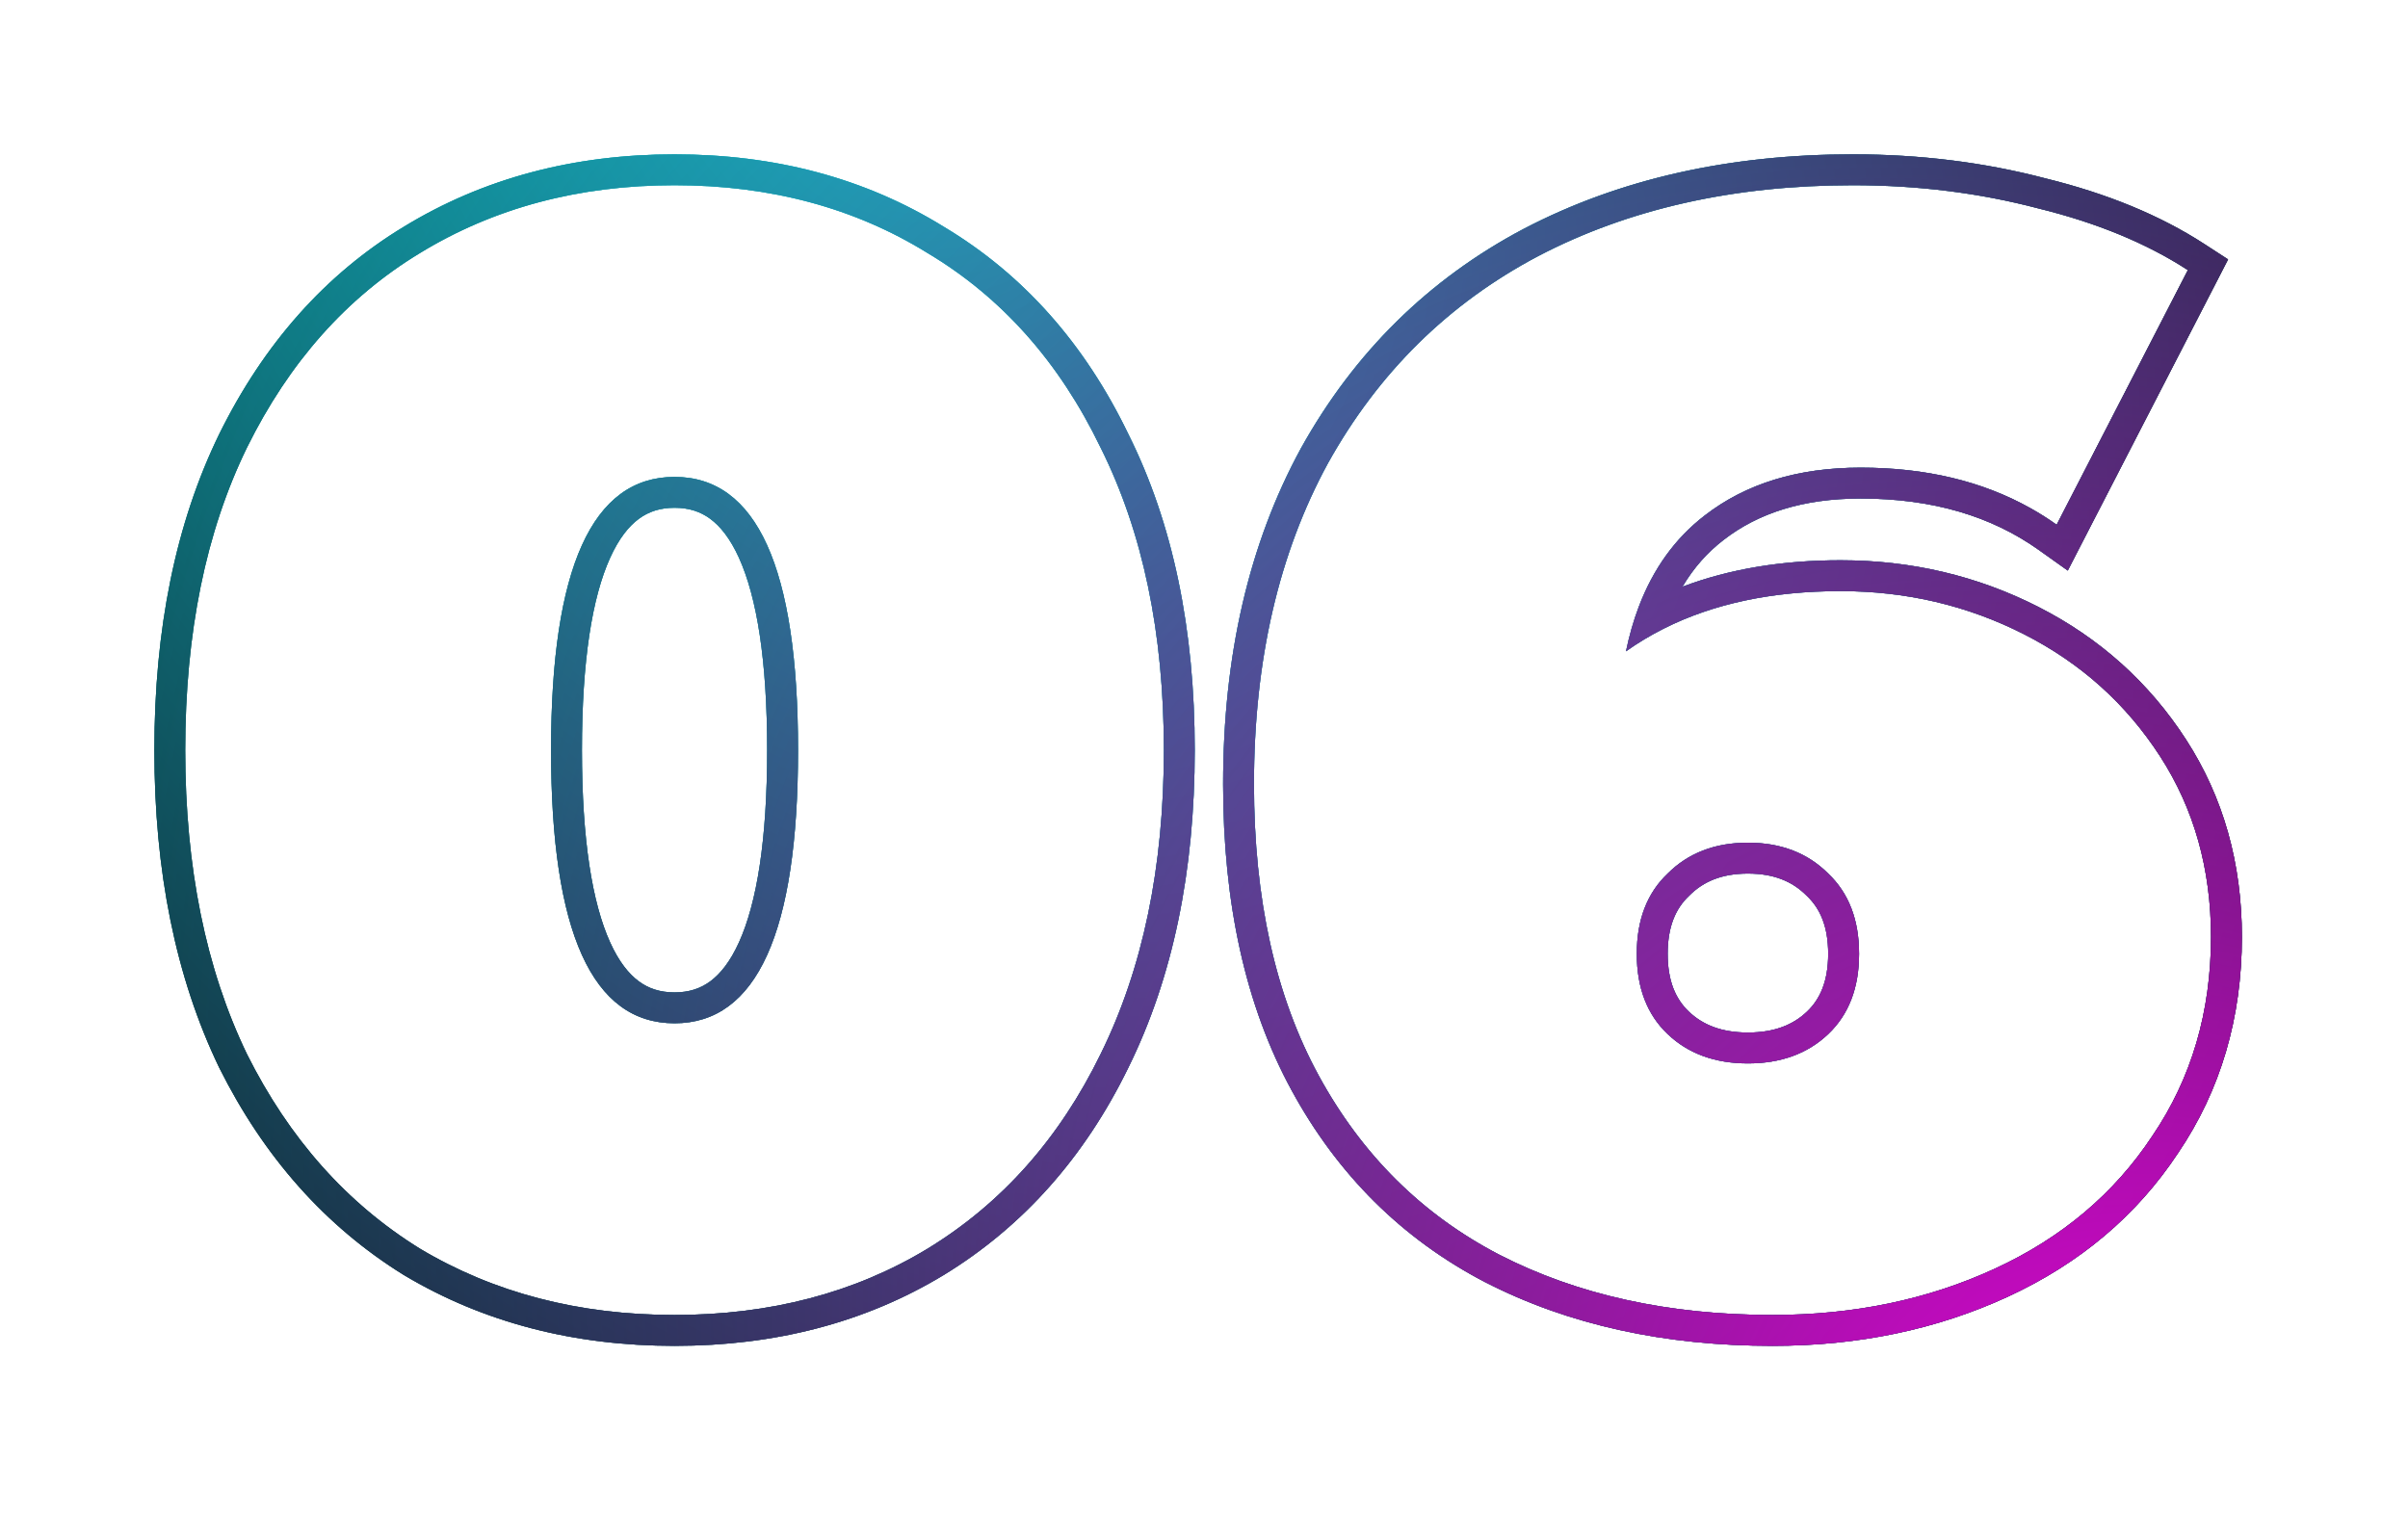
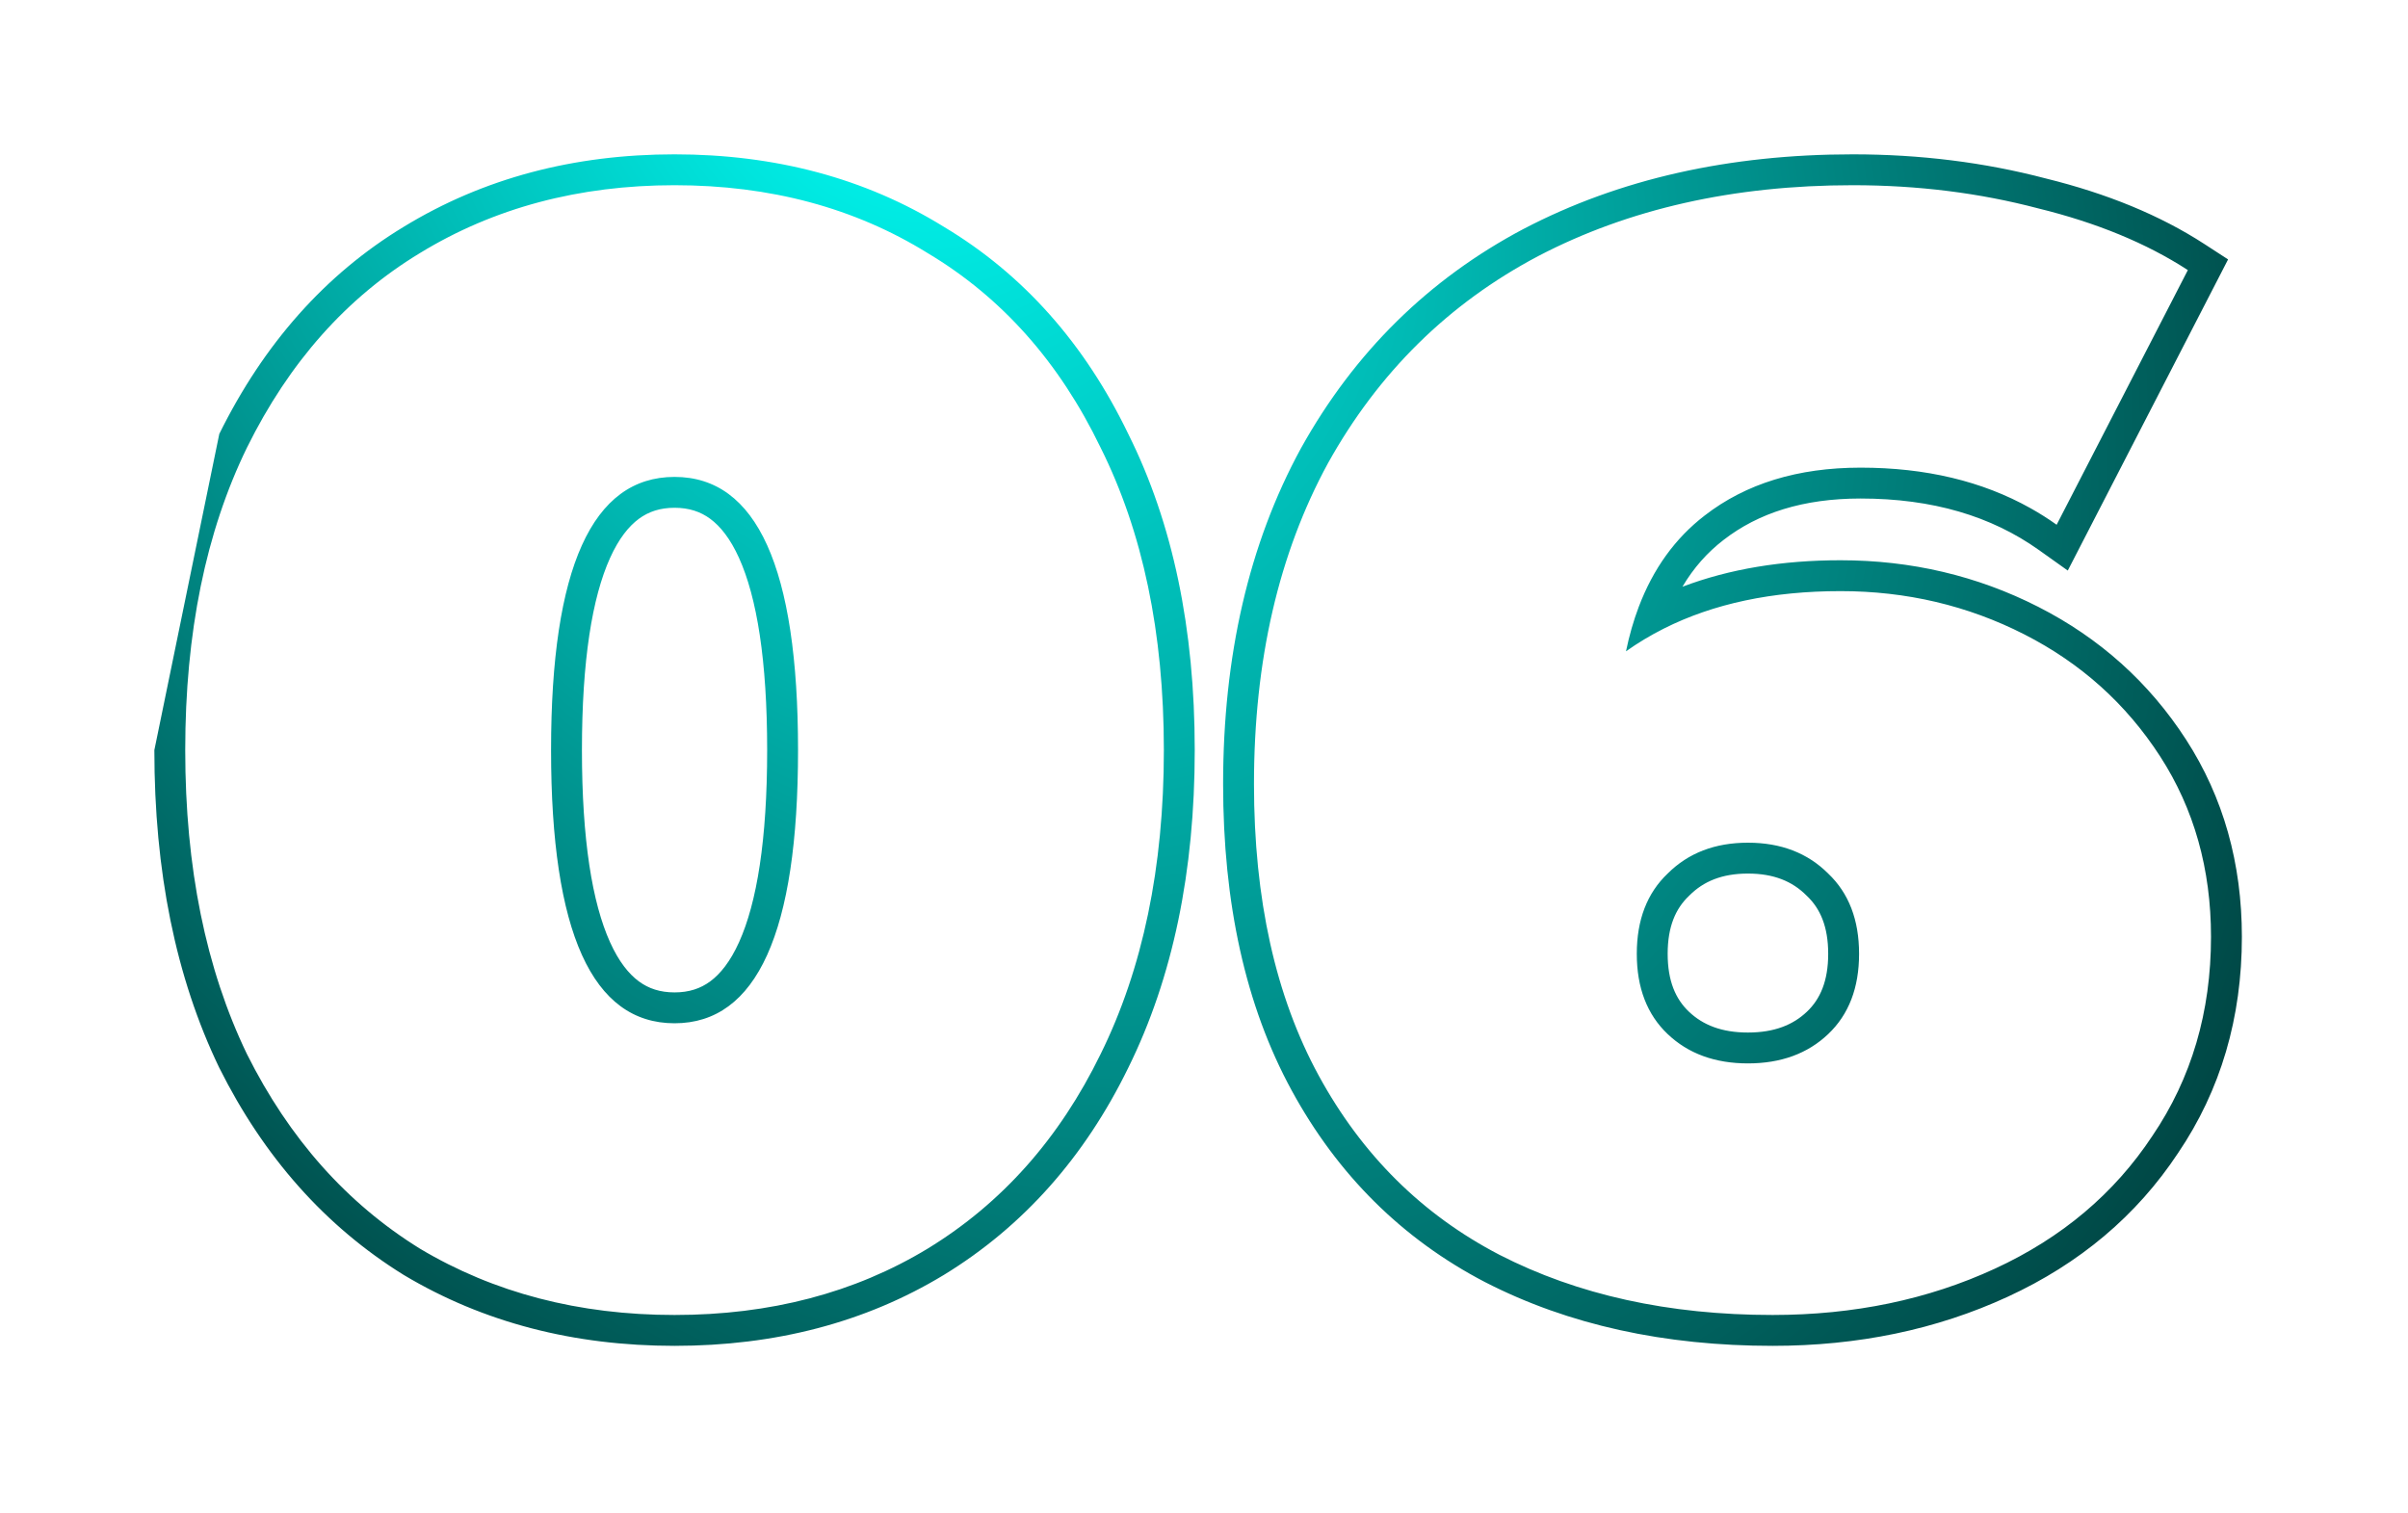
<svg xmlns="http://www.w3.org/2000/svg" width="156" height="98" viewBox="0 0 156 98" fill="none">
  <g filter="url(#filter0_f)">
-     <path fill-rule="evenodd" clip-rule="evenodd" d="M26.16 82.609L26.146 82.6C21.068 79.453 17.093 74.959 14.211 69.194L14.205 69.181L14.198 69.168C11.374 63.308 10 56.431 10 48.6C10 40.77 11.374 33.922 14.203 28.123L14.207 28.114C17.088 22.281 21.067 17.777 26.161 14.691C31.305 11.548 37.172 10 43.7 10C50.223 10 56.058 11.546 61.14 14.691C66.298 17.776 70.279 22.28 73.095 28.119C75.993 33.92 77.4 40.769 77.4 48.6C77.4 56.436 75.991 63.318 73.095 69.182C70.275 74.96 66.293 79.459 61.143 82.607L61.136 82.611C56.054 85.689 50.22 87.2 43.7 87.2C37.179 87.2 31.317 85.689 26.174 82.617L26.16 82.609ZM71.3 68.3C74.033 62.767 75.4 56.2 75.4 48.6C75.4 41 74.033 34.467 71.3 29C68.633 23.467 64.9 19.267 60.1 16.4C55.367 13.467 49.9 12 43.7 12C37.5 12 32 13.467 27.2 16.4C22.467 19.267 18.733 23.467 16 29C13.333 34.467 12 41 12 48.6C12 56.2 13.333 62.767 16 68.3C18.733 73.767 22.467 77.967 27.2 80.9C32 83.767 37.5 85.2 43.7 85.2C49.9 85.2 55.367 83.767 60.1 80.9C64.9 77.967 68.633 73.767 71.3 68.3ZM47.877 61.051C49.034 58.493 49.7 54.412 49.7 48.6C49.7 42.788 49.034 38.707 47.877 36.149C47.31 34.894 46.666 34.098 46.013 33.616C45.383 33.151 44.639 32.9 43.7 32.9C42.761 32.9 42.017 33.151 41.387 33.616C40.734 34.098 40.09 34.894 39.523 36.149C38.366 38.707 37.7 42.788 37.7 48.6C37.7 54.412 38.366 58.493 39.523 61.051C40.09 62.306 40.734 63.102 41.387 63.584C42.017 64.049 42.761 64.3 43.7 64.3C44.639 64.3 45.383 64.049 46.013 63.584C46.666 63.102 47.31 62.306 47.877 61.051ZM131.542 32.926C128.418 31.175 124.75 30.3 120.538 30.3C116.472 30.3 113.105 31.333 110.438 33.4C108.527 34.87 107.102 36.845 106.163 39.324C105.825 40.217 105.55 41.176 105.338 42.2C106.112 41.651 106.929 41.16 107.79 40.727C111.004 39.109 114.82 38.3 119.238 38.3C123.505 38.3 127.472 39.233 131.138 41.1C134.805 42.967 137.738 45.6 139.938 49C142.138 52.4 143.238 56.3 143.238 60.7C143.238 65.567 141.972 69.867 139.438 73.6C136.972 77.333 133.572 80.2 129.238 82.2C124.905 84.2 120.105 85.2 114.838 85.2C108.105 85.2 102.205 83.9 97.138 81.3C92.138 78.7 88.238 74.833 85.438 69.7C82.638 64.567 81.238 58.267 81.238 50.8C81.238 42.8 82.838 35.867 86.038 30C89.305 24.133 93.838 19.667 99.638 16.6C105.505 13.533 112.305 12 120.038 12C124.238 12 128.238 12.5 132.038 13.5C135.838 14.433 139.072 15.767 141.738 17.5L133.238 34C132.692 33.611 132.126 33.253 131.542 32.926ZM132.531 11.562C128.559 10.518 124.392 10 120.038 10C112.037 10 104.909 11.588 98.712 14.828L98.703 14.832C92.553 18.084 87.741 22.831 84.291 29.027L84.287 29.035L84.282 29.042C80.894 35.255 79.238 42.531 79.238 50.8C79.238 58.511 80.684 65.16 83.683 70.658C86.665 76.126 90.849 80.284 96.216 83.075L96.225 83.079C101.622 85.849 107.845 87.2 114.838 87.2C120.364 87.2 125.454 86.149 130.076 84.016C134.721 81.873 138.416 78.772 141.101 74.712C143.872 70.623 145.238 65.929 145.238 60.7C145.238 55.949 144.045 51.665 141.617 47.913C139.223 44.213 136.021 41.342 132.046 39.318C128.087 37.303 123.808 36.3 119.238 36.3C115.467 36.3 112.041 36.86 108.995 38.016C109.717 36.794 110.609 35.792 111.658 34.985L111.663 34.981C113.912 33.238 116.821 32.3 120.538 32.3C125.198 32.3 129.007 33.444 132.079 35.63L133.959 36.968L144.344 16.808L142.828 15.823C139.94 13.946 136.494 12.537 132.531 11.562ZM117.042 58.032L117.024 58.014C116.116 57.106 114.917 56.6 113.238 56.6C111.559 56.6 110.36 57.106 109.452 58.014L109.434 58.032L109.416 58.05C108.557 58.866 108.038 60.032 108.038 61.8C108.038 63.568 108.557 64.734 109.416 65.55C110.318 66.407 111.53 66.9 113.238 66.9C114.947 66.9 116.158 66.407 117.061 65.55C117.92 64.734 118.438 63.568 118.438 61.8C118.438 60.032 117.92 58.866 117.061 58.05L117.042 58.032ZM51.7 48.6C51.7 60.4 49.033 66.3 43.7 66.3C38.367 66.3 35.7 60.4 35.7 48.6C35.7 36.8 38.367 30.9 43.7 30.9C49.033 30.9 51.7 36.8 51.7 48.6ZM118.438 67C117.105 68.267 115.372 68.9 113.238 68.9C111.105 68.9 109.372 68.267 108.038 67C106.705 65.733 106.038 64 106.038 61.8C106.038 59.6 106.705 57.867 108.038 56.6C109.372 55.267 111.105 54.6 113.238 54.6C115.372 54.6 117.105 55.267 118.438 56.6C119.772 57.867 120.438 59.6 120.438 61.8C120.438 64 119.772 65.733 118.438 67Z" fill="url(#paint0_radial)" />
-     <path fill-rule="evenodd" clip-rule="evenodd" d="M26.16 82.609L26.146 82.6C21.068 79.453 17.093 74.959 14.211 69.194L14.205 69.181L14.198 69.168C11.374 63.308 10 56.431 10 48.6C10 40.77 11.374 33.922 14.203 28.123L14.207 28.114C17.088 22.281 21.067 17.777 26.161 14.691C31.305 11.548 37.172 10 43.7 10C50.223 10 56.058 11.546 61.14 14.691C66.298 17.776 70.279 22.28 73.095 28.119C75.993 33.92 77.4 40.769 77.4 48.6C77.4 56.436 75.991 63.318 73.095 69.182C70.275 74.96 66.293 79.459 61.143 82.607L61.136 82.611C56.054 85.689 50.22 87.2 43.7 87.2C37.179 87.2 31.317 85.689 26.174 82.617L26.16 82.609ZM71.3 68.3C74.033 62.767 75.4 56.2 75.4 48.6C75.4 41 74.033 34.467 71.3 29C68.633 23.467 64.9 19.267 60.1 16.4C55.367 13.467 49.9 12 43.7 12C37.5 12 32 13.467 27.2 16.4C22.467 19.267 18.733 23.467 16 29C13.333 34.467 12 41 12 48.6C12 56.2 13.333 62.767 16 68.3C18.733 73.767 22.467 77.967 27.2 80.9C32 83.767 37.5 85.2 43.7 85.2C49.9 85.2 55.367 83.767 60.1 80.9C64.9 77.967 68.633 73.767 71.3 68.3ZM47.877 61.051C49.034 58.493 49.7 54.412 49.7 48.6C49.7 42.788 49.034 38.707 47.877 36.149C47.31 34.894 46.666 34.098 46.013 33.616C45.383 33.151 44.639 32.9 43.7 32.9C42.761 32.9 42.017 33.151 41.387 33.616C40.734 34.098 40.09 34.894 39.523 36.149C38.366 38.707 37.7 42.788 37.7 48.6C37.7 54.412 38.366 58.493 39.523 61.051C40.09 62.306 40.734 63.102 41.387 63.584C42.017 64.049 42.761 64.3 43.7 64.3C44.639 64.3 45.383 64.049 46.013 63.584C46.666 63.102 47.31 62.306 47.877 61.051ZM131.542 32.926C128.418 31.175 124.75 30.3 120.538 30.3C116.472 30.3 113.105 31.333 110.438 33.4C108.527 34.87 107.102 36.845 106.163 39.324C105.825 40.217 105.55 41.176 105.338 42.2C106.112 41.651 106.929 41.16 107.79 40.727C111.004 39.109 114.82 38.3 119.238 38.3C123.505 38.3 127.472 39.233 131.138 41.1C134.805 42.967 137.738 45.6 139.938 49C142.138 52.4 143.238 56.3 143.238 60.7C143.238 65.567 141.972 69.867 139.438 73.6C136.972 77.333 133.572 80.2 129.238 82.2C124.905 84.2 120.105 85.2 114.838 85.2C108.105 85.2 102.205 83.9 97.138 81.3C92.138 78.7 88.238 74.833 85.438 69.7C82.638 64.567 81.238 58.267 81.238 50.8C81.238 42.8 82.838 35.867 86.038 30C89.305 24.133 93.838 19.667 99.638 16.6C105.505 13.533 112.305 12 120.038 12C124.238 12 128.238 12.5 132.038 13.5C135.838 14.433 139.072 15.767 141.738 17.5L133.238 34C132.692 33.611 132.126 33.253 131.542 32.926ZM132.531 11.562C128.559 10.518 124.392 10 120.038 10C112.037 10 104.909 11.588 98.712 14.828L98.703 14.832C92.553 18.084 87.741 22.831 84.291 29.027L84.287 29.035L84.282 29.042C80.894 35.255 79.238 42.531 79.238 50.8C79.238 58.511 80.684 65.16 83.683 70.658C86.665 76.126 90.849 80.284 96.216 83.075L96.225 83.079C101.622 85.849 107.845 87.2 114.838 87.2C120.364 87.2 125.454 86.149 130.076 84.016C134.721 81.873 138.416 78.772 141.101 74.712C143.872 70.623 145.238 65.929 145.238 60.7C145.238 55.949 144.045 51.665 141.617 47.913C139.223 44.213 136.021 41.342 132.046 39.318C128.087 37.303 123.808 36.3 119.238 36.3C115.467 36.3 112.041 36.86 108.995 38.016C109.717 36.794 110.609 35.792 111.658 34.985L111.663 34.981C113.912 33.238 116.821 32.3 120.538 32.3C125.198 32.3 129.007 33.444 132.079 35.63L133.959 36.968L144.344 16.808L142.828 15.823C139.94 13.946 136.494 12.537 132.531 11.562ZM117.042 58.032L117.024 58.014C116.116 57.106 114.917 56.6 113.238 56.6C111.559 56.6 110.36 57.106 109.452 58.014L109.434 58.032L109.416 58.05C108.557 58.866 108.038 60.032 108.038 61.8C108.038 63.568 108.557 64.734 109.416 65.55C110.318 66.407 111.53 66.9 113.238 66.9C114.947 66.9 116.158 66.407 117.061 65.55C117.92 64.734 118.438 63.568 118.438 61.8C118.438 60.032 117.92 58.866 117.061 58.05L117.042 58.032ZM51.7 48.6C51.7 60.4 49.033 66.3 43.7 66.3C38.367 66.3 35.7 60.4 35.7 48.6C35.7 36.8 38.367 30.9 43.7 30.9C49.033 30.9 51.7 36.8 51.7 48.6ZM118.438 67C117.105 68.267 115.372 68.9 113.238 68.9C111.105 68.9 109.372 68.267 108.038 67C106.705 65.733 106.038 64 106.038 61.8C106.038 59.6 106.705 57.867 108.038 56.6C109.372 55.267 111.105 54.6 113.238 54.6C115.372 54.6 117.105 55.267 118.438 56.6C119.772 57.867 120.438 59.6 120.438 61.8C120.438 64 119.772 65.733 118.438 67Z" fill="url(#paint1_radial)" />
-   </g>
-   <path fill-rule="evenodd" clip-rule="evenodd" d="M26.16 82.609L26.146 82.6C21.068 79.453 17.093 74.959 14.211 69.194L14.205 69.181L14.198 69.168C11.374 63.308 10 56.431 10 48.6C10 40.77 11.374 33.922 14.203 28.123L14.207 28.114C17.088 22.281 21.067 17.777 26.161 14.691C31.305 11.548 37.172 10 43.7 10C50.223 10 56.058 11.546 61.14 14.691C66.298 17.776 70.279 22.28 73.095 28.119C75.993 33.92 77.4 40.769 77.4 48.6C77.4 56.436 75.991 63.318 73.095 69.182C70.275 74.96 66.293 79.459 61.143 82.607L61.136 82.611C56.054 85.689 50.22 87.2 43.7 87.2C37.179 87.2 31.317 85.689 26.174 82.617L26.16 82.609ZM71.3 68.3C74.033 62.767 75.4 56.2 75.4 48.6C75.4 41 74.033 34.467 71.3 29C68.633 23.467 64.9 19.267 60.1 16.4C55.367 13.467 49.9 12 43.7 12C37.5 12 32 13.467 27.2 16.4C22.467 19.267 18.733 23.467 16 29C13.333 34.467 12 41 12 48.6C12 56.2 13.333 62.767 16 68.3C18.733 73.767 22.467 77.967 27.2 80.9C32 83.767 37.5 85.2 43.7 85.2C49.9 85.2 55.367 83.767 60.1 80.9C64.9 77.967 68.633 73.767 71.3 68.3ZM47.877 61.051C49.034 58.493 49.7 54.412 49.7 48.6C49.7 42.788 49.034 38.707 47.877 36.149C47.31 34.894 46.666 34.098 46.013 33.616C45.383 33.151 44.639 32.9 43.7 32.9C42.761 32.9 42.017 33.151 41.387 33.616C40.734 34.098 40.09 34.894 39.523 36.149C38.366 38.707 37.7 42.788 37.7 48.6C37.7 54.412 38.366 58.493 39.523 61.051C40.09 62.306 40.734 63.102 41.387 63.584C42.017 64.049 42.761 64.3 43.7 64.3C44.639 64.3 45.383 64.049 46.013 63.584C46.666 63.102 47.31 62.306 47.877 61.051ZM131.542 32.926C128.418 31.175 124.75 30.3 120.538 30.3C116.472 30.3 113.105 31.333 110.438 33.4C108.527 34.87 107.102 36.845 106.163 39.324C105.825 40.217 105.55 41.176 105.338 42.2C106.112 41.651 106.929 41.16 107.79 40.727C111.004 39.109 114.82 38.3 119.238 38.3C123.505 38.3 127.472 39.233 131.138 41.1C134.805 42.967 137.738 45.6 139.938 49C142.138 52.4 143.238 56.3 143.238 60.7C143.238 65.567 141.972 69.867 139.438 73.6C136.972 77.333 133.572 80.2 129.238 82.2C124.905 84.2 120.105 85.2 114.838 85.2C108.105 85.2 102.205 83.9 97.138 81.3C92.138 78.7 88.238 74.833 85.438 69.7C82.638 64.567 81.238 58.267 81.238 50.8C81.238 42.8 82.838 35.867 86.038 30C89.305 24.133 93.838 19.667 99.638 16.6C105.505 13.533 112.305 12 120.038 12C124.238 12 128.238 12.5 132.038 13.5C135.838 14.433 139.072 15.767 141.738 17.5L133.238 34C132.692 33.611 132.126 33.253 131.542 32.926ZM132.531 11.562C128.559 10.518 124.392 10 120.038 10C112.037 10 104.909 11.588 98.712 14.828L98.703 14.832C92.553 18.084 87.741 22.831 84.291 29.027L84.287 29.035L84.282 29.042C80.894 35.255 79.238 42.531 79.238 50.8C79.238 58.511 80.684 65.16 83.683 70.658C86.665 76.126 90.849 80.284 96.216 83.075L96.225 83.079C101.622 85.849 107.845 87.2 114.838 87.2C120.364 87.2 125.454 86.149 130.076 84.016C134.721 81.873 138.416 78.772 141.101 74.712C143.872 70.623 145.238 65.929 145.238 60.7C145.238 55.949 144.045 51.665 141.617 47.913C139.223 44.213 136.021 41.342 132.046 39.318C128.087 37.303 123.808 36.3 119.238 36.3C115.467 36.3 112.041 36.86 108.995 38.016C109.717 36.794 110.609 35.792 111.658 34.985L111.663 34.981C113.912 33.238 116.821 32.3 120.538 32.3C125.198 32.3 129.007 33.444 132.079 35.63L133.959 36.968L144.344 16.808L142.828 15.823C139.94 13.946 136.494 12.537 132.531 11.562ZM117.042 58.032L117.024 58.014C116.116 57.106 114.917 56.6 113.238 56.6C111.559 56.6 110.36 57.106 109.452 58.014L109.434 58.032L109.416 58.05C108.557 58.866 108.038 60.032 108.038 61.8C108.038 63.568 108.557 64.734 109.416 65.55C110.318 66.407 111.53 66.9 113.238 66.9C114.947 66.9 116.158 66.407 117.061 65.55C117.92 64.734 118.438 63.568 118.438 61.8C118.438 60.032 117.92 58.866 117.061 58.05L117.042 58.032ZM51.7 48.6C51.7 60.4 49.033 66.3 43.7 66.3C38.367 66.3 35.7 60.4 35.7 48.6C35.7 36.8 38.367 30.9 43.7 30.9C49.033 30.9 51.7 36.8 51.7 48.6ZM118.438 67C117.105 68.267 115.372 68.9 113.238 68.9C111.105 68.9 109.372 68.267 108.038 67C106.705 65.733 106.038 64 106.038 61.8C106.038 59.6 106.705 57.867 108.038 56.6C109.372 55.267 111.105 54.6 113.238 54.6C115.372 54.6 117.105 55.267 118.438 56.6C119.772 57.867 120.438 59.6 120.438 61.8C120.438 64 119.772 65.733 118.438 67Z" fill="url(#paint2_radial)" />
-   <path fill-rule="evenodd" clip-rule="evenodd" d="M26.16 82.609L26.146 82.6C21.068 79.453 17.093 74.959 14.211 69.194L14.205 69.181L14.198 69.168C11.374 63.308 10 56.431 10 48.6C10 40.77 11.374 33.922 14.203 28.123L14.207 28.114C17.088 22.281 21.067 17.777 26.161 14.691C31.305 11.548 37.172 10 43.7 10C50.223 10 56.058 11.546 61.14 14.691C66.298 17.776 70.279 22.28 73.095 28.119C75.993 33.92 77.4 40.769 77.4 48.6C77.4 56.436 75.991 63.318 73.095 69.182C70.275 74.96 66.293 79.459 61.143 82.607L61.136 82.611C56.054 85.689 50.22 87.2 43.7 87.2C37.179 87.2 31.317 85.689 26.174 82.617L26.16 82.609ZM71.3 68.3C74.033 62.767 75.4 56.2 75.4 48.6C75.4 41 74.033 34.467 71.3 29C68.633 23.467 64.9 19.267 60.1 16.4C55.367 13.467 49.9 12 43.7 12C37.5 12 32 13.467 27.2 16.4C22.467 19.267 18.733 23.467 16 29C13.333 34.467 12 41 12 48.6C12 56.2 13.333 62.767 16 68.3C18.733 73.767 22.467 77.967 27.2 80.9C32 83.767 37.5 85.2 43.7 85.2C49.9 85.2 55.367 83.767 60.1 80.9C64.9 77.967 68.633 73.767 71.3 68.3ZM47.877 61.051C49.034 58.493 49.7 54.412 49.7 48.6C49.7 42.788 49.034 38.707 47.877 36.149C47.31 34.894 46.666 34.098 46.013 33.616C45.383 33.151 44.639 32.9 43.7 32.9C42.761 32.9 42.017 33.151 41.387 33.616C40.734 34.098 40.09 34.894 39.523 36.149C38.366 38.707 37.7 42.788 37.7 48.6C37.7 54.412 38.366 58.493 39.523 61.051C40.09 62.306 40.734 63.102 41.387 63.584C42.017 64.049 42.761 64.3 43.7 64.3C44.639 64.3 45.383 64.049 46.013 63.584C46.666 63.102 47.31 62.306 47.877 61.051ZM131.542 32.926C128.418 31.175 124.75 30.3 120.538 30.3C116.472 30.3 113.105 31.333 110.438 33.4C108.527 34.87 107.102 36.845 106.163 39.324C105.825 40.217 105.55 41.176 105.338 42.2C106.112 41.651 106.929 41.16 107.79 40.727C111.004 39.109 114.82 38.3 119.238 38.3C123.505 38.3 127.472 39.233 131.138 41.1C134.805 42.967 137.738 45.6 139.938 49C142.138 52.4 143.238 56.3 143.238 60.7C143.238 65.567 141.972 69.867 139.438 73.6C136.972 77.333 133.572 80.2 129.238 82.2C124.905 84.2 120.105 85.2 114.838 85.2C108.105 85.2 102.205 83.9 97.138 81.3C92.138 78.7 88.238 74.833 85.438 69.7C82.638 64.567 81.238 58.267 81.238 50.8C81.238 42.8 82.838 35.867 86.038 30C89.305 24.133 93.838 19.667 99.638 16.6C105.505 13.533 112.305 12 120.038 12C124.238 12 128.238 12.5 132.038 13.5C135.838 14.433 139.072 15.767 141.738 17.5L133.238 34C132.692 33.611 132.126 33.253 131.542 32.926ZM132.531 11.562C128.559 10.518 124.392 10 120.038 10C112.037 10 104.909 11.588 98.712 14.828L98.703 14.832C92.553 18.084 87.741 22.831 84.291 29.027L84.287 29.035L84.282 29.042C80.894 35.255 79.238 42.531 79.238 50.8C79.238 58.511 80.684 65.16 83.683 70.658C86.665 76.126 90.849 80.284 96.216 83.075L96.225 83.079C101.622 85.849 107.845 87.2 114.838 87.2C120.364 87.2 125.454 86.149 130.076 84.016C134.721 81.873 138.416 78.772 141.101 74.712C143.872 70.623 145.238 65.929 145.238 60.7C145.238 55.949 144.045 51.665 141.617 47.913C139.223 44.213 136.021 41.342 132.046 39.318C128.087 37.303 123.808 36.3 119.238 36.3C115.467 36.3 112.041 36.86 108.995 38.016C109.717 36.794 110.609 35.792 111.658 34.985L111.663 34.981C113.912 33.238 116.821 32.3 120.538 32.3C125.198 32.3 129.007 33.444 132.079 35.63L133.959 36.968L144.344 16.808L142.828 15.823C139.94 13.946 136.494 12.537 132.531 11.562ZM117.042 58.032L117.024 58.014C116.116 57.106 114.917 56.6 113.238 56.6C111.559 56.6 110.36 57.106 109.452 58.014L109.434 58.032L109.416 58.05C108.557 58.866 108.038 60.032 108.038 61.8C108.038 63.568 108.557 64.734 109.416 65.55C110.318 66.407 111.53 66.9 113.238 66.9C114.947 66.9 116.158 66.407 117.061 65.55C117.92 64.734 118.438 63.568 118.438 61.8C118.438 60.032 117.92 58.866 117.061 58.05L117.042 58.032ZM51.7 48.6C51.7 60.4 49.033 66.3 43.7 66.3C38.367 66.3 35.7 60.4 35.7 48.6C35.7 36.8 38.367 30.9 43.7 30.9C49.033 30.9 51.7 36.8 51.7 48.6ZM118.438 67C117.105 68.267 115.372 68.9 113.238 68.9C111.105 68.9 109.372 68.267 108.038 67C106.705 65.733 106.038 64 106.038 61.8C106.038 59.6 106.705 57.867 108.038 56.6C109.372 55.267 111.105 54.6 113.238 54.6C115.372 54.6 117.105 55.267 118.438 56.6C119.772 57.867 120.438 59.6 120.438 61.8C120.438 64 119.772 65.733 118.438 67Z" fill="url(#paint3_radial)" />
+     </g>
+   <path fill-rule="evenodd" clip-rule="evenodd" d="M26.16 82.609L26.146 82.6C21.068 79.453 17.093 74.959 14.211 69.194L14.205 69.181L14.198 69.168C11.374 63.308 10 56.431 10 48.6L14.207 28.114C17.088 22.281 21.067 17.777 26.161 14.691C31.305 11.548 37.172 10 43.7 10C50.223 10 56.058 11.546 61.14 14.691C66.298 17.776 70.279 22.28 73.095 28.119C75.993 33.92 77.4 40.769 77.4 48.6C77.4 56.436 75.991 63.318 73.095 69.182C70.275 74.96 66.293 79.459 61.143 82.607L61.136 82.611C56.054 85.689 50.22 87.2 43.7 87.2C37.179 87.2 31.317 85.689 26.174 82.617L26.16 82.609ZM71.3 68.3C74.033 62.767 75.4 56.2 75.4 48.6C75.4 41 74.033 34.467 71.3 29C68.633 23.467 64.9 19.267 60.1 16.4C55.367 13.467 49.9 12 43.7 12C37.5 12 32 13.467 27.2 16.4C22.467 19.267 18.733 23.467 16 29C13.333 34.467 12 41 12 48.6C12 56.2 13.333 62.767 16 68.3C18.733 73.767 22.467 77.967 27.2 80.9C32 83.767 37.5 85.2 43.7 85.2C49.9 85.2 55.367 83.767 60.1 80.9C64.9 77.967 68.633 73.767 71.3 68.3ZM47.877 61.051C49.034 58.493 49.7 54.412 49.7 48.6C49.7 42.788 49.034 38.707 47.877 36.149C47.31 34.894 46.666 34.098 46.013 33.616C45.383 33.151 44.639 32.9 43.7 32.9C42.761 32.9 42.017 33.151 41.387 33.616C40.734 34.098 40.09 34.894 39.523 36.149C38.366 38.707 37.7 42.788 37.7 48.6C37.7 54.412 38.366 58.493 39.523 61.051C40.09 62.306 40.734 63.102 41.387 63.584C42.017 64.049 42.761 64.3 43.7 64.3C44.639 64.3 45.383 64.049 46.013 63.584C46.666 63.102 47.31 62.306 47.877 61.051ZM131.542 32.926C128.418 31.175 124.75 30.3 120.538 30.3C116.472 30.3 113.105 31.333 110.438 33.4C108.527 34.87 107.102 36.845 106.163 39.324C105.825 40.217 105.55 41.176 105.338 42.2C106.112 41.651 106.929 41.16 107.79 40.727C111.004 39.109 114.82 38.3 119.238 38.3C123.505 38.3 127.472 39.233 131.138 41.1C134.805 42.967 137.738 45.6 139.938 49C142.138 52.4 143.238 56.3 143.238 60.7C143.238 65.567 141.972 69.867 139.438 73.6C136.972 77.333 133.572 80.2 129.238 82.2C124.905 84.2 120.105 85.2 114.838 85.2C108.105 85.2 102.205 83.9 97.138 81.3C92.138 78.7 88.238 74.833 85.438 69.7C82.638 64.567 81.238 58.267 81.238 50.8C81.238 42.8 82.838 35.867 86.038 30C89.305 24.133 93.838 19.667 99.638 16.6C105.505 13.533 112.305 12 120.038 12C124.238 12 128.238 12.5 132.038 13.5C135.838 14.433 139.072 15.767 141.738 17.5L133.238 34C132.692 33.611 132.126 33.253 131.542 32.926ZM132.531 11.562C128.559 10.518 124.392 10 120.038 10C112.037 10 104.909 11.588 98.712 14.828L98.703 14.832C92.553 18.084 87.741 22.831 84.291 29.027L84.287 29.035L84.282 29.042C80.894 35.255 79.238 42.531 79.238 50.8C79.238 58.511 80.684 65.16 83.683 70.658C86.665 76.126 90.849 80.284 96.216 83.075L96.225 83.079C101.622 85.849 107.845 87.2 114.838 87.2C120.364 87.2 125.454 86.149 130.076 84.016C134.721 81.873 138.416 78.772 141.101 74.712C143.872 70.623 145.238 65.929 145.238 60.7C145.238 55.949 144.045 51.665 141.617 47.913C139.223 44.213 136.021 41.342 132.046 39.318C128.087 37.303 123.808 36.3 119.238 36.3C115.467 36.3 112.041 36.86 108.995 38.016C109.717 36.794 110.609 35.792 111.658 34.985L111.663 34.981C113.912 33.238 116.821 32.3 120.538 32.3C125.198 32.3 129.007 33.444 132.079 35.63L133.959 36.968L144.344 16.808L142.828 15.823C139.94 13.946 136.494 12.537 132.531 11.562ZM117.042 58.032L117.024 58.014C116.116 57.106 114.917 56.6 113.238 56.6C111.559 56.6 110.36 57.106 109.452 58.014L109.434 58.032L109.416 58.05C108.557 58.866 108.038 60.032 108.038 61.8C108.038 63.568 108.557 64.734 109.416 65.55C110.318 66.407 111.53 66.9 113.238 66.9C114.947 66.9 116.158 66.407 117.061 65.55C117.92 64.734 118.438 63.568 118.438 61.8C118.438 60.032 117.92 58.866 117.061 58.05L117.042 58.032ZM51.7 48.6C51.7 60.4 49.033 66.3 43.7 66.3C38.367 66.3 35.7 60.4 35.7 48.6C35.7 36.8 38.367 30.9 43.7 30.9C49.033 30.9 51.7 36.8 51.7 48.6ZM118.438 67C117.105 68.267 115.372 68.9 113.238 68.9C111.105 68.9 109.372 68.267 108.038 67C106.705 65.733 106.038 64 106.038 61.8C106.038 59.6 106.705 57.867 108.038 56.6C109.372 55.267 111.105 54.6 113.238 54.6C115.372 54.6 117.105 55.267 118.438 56.6C119.772 57.867 120.438 59.6 120.438 61.8C120.438 64 119.772 65.733 118.438 67Z" fill="url(#paint2_radial)" />
  <defs>
    <filter id="filter0_f" x="0" y="0" width="155.238" height="97.2" filterUnits="userSpaceOnUse" color-interpolation-filters="sRGB">
      <feFlood flood-opacity="0" result="BackgroundImageFix" />
      <feBlend mode="normal" in="SourceGraphic" in2="BackgroundImageFix" result="shape" />
      <feGaussianBlur stdDeviation="5" result="effect1_foregroundBlur" />
    </filter>
    <radialGradient id="paint0_radial" cx="0" cy="0" r="1" gradientUnits="userSpaceOnUse" gradientTransform="translate(56.391 1.771) rotate(56.64) scale(162.937 116.929)">
      <stop stop-color="#00FFF7" />
      <stop offset="0.99" />
    </radialGradient>
    <radialGradient id="paint1_radial" cx="0" cy="0" r="1" gradientUnits="userSpaceOnUse" gradientTransform="translate(144.929 109.232) rotate(-130.596) scale(210.203 159.467)">
      <stop stop-color="#FF00ED" />
      <stop offset="0.99" stop-opacity="0" />
    </radialGradient>
    <radialGradient id="paint2_radial" cx="0" cy="0" r="1" gradientUnits="userSpaceOnUse" gradientTransform="translate(56.391 1.771) rotate(56.64) scale(162.937 116.929)">
      <stop stop-color="#00FFF7" />
      <stop offset="0.99" />
    </radialGradient>
    <radialGradient id="paint3_radial" cx="0" cy="0" r="1" gradientUnits="userSpaceOnUse" gradientTransform="translate(144.929 109.232) rotate(-130.596) scale(210.203 159.467)">
      <stop stop-color="#FF00ED" />
      <stop offset="0.99" stop-opacity="0" />
    </radialGradient>
  </defs>
</svg>